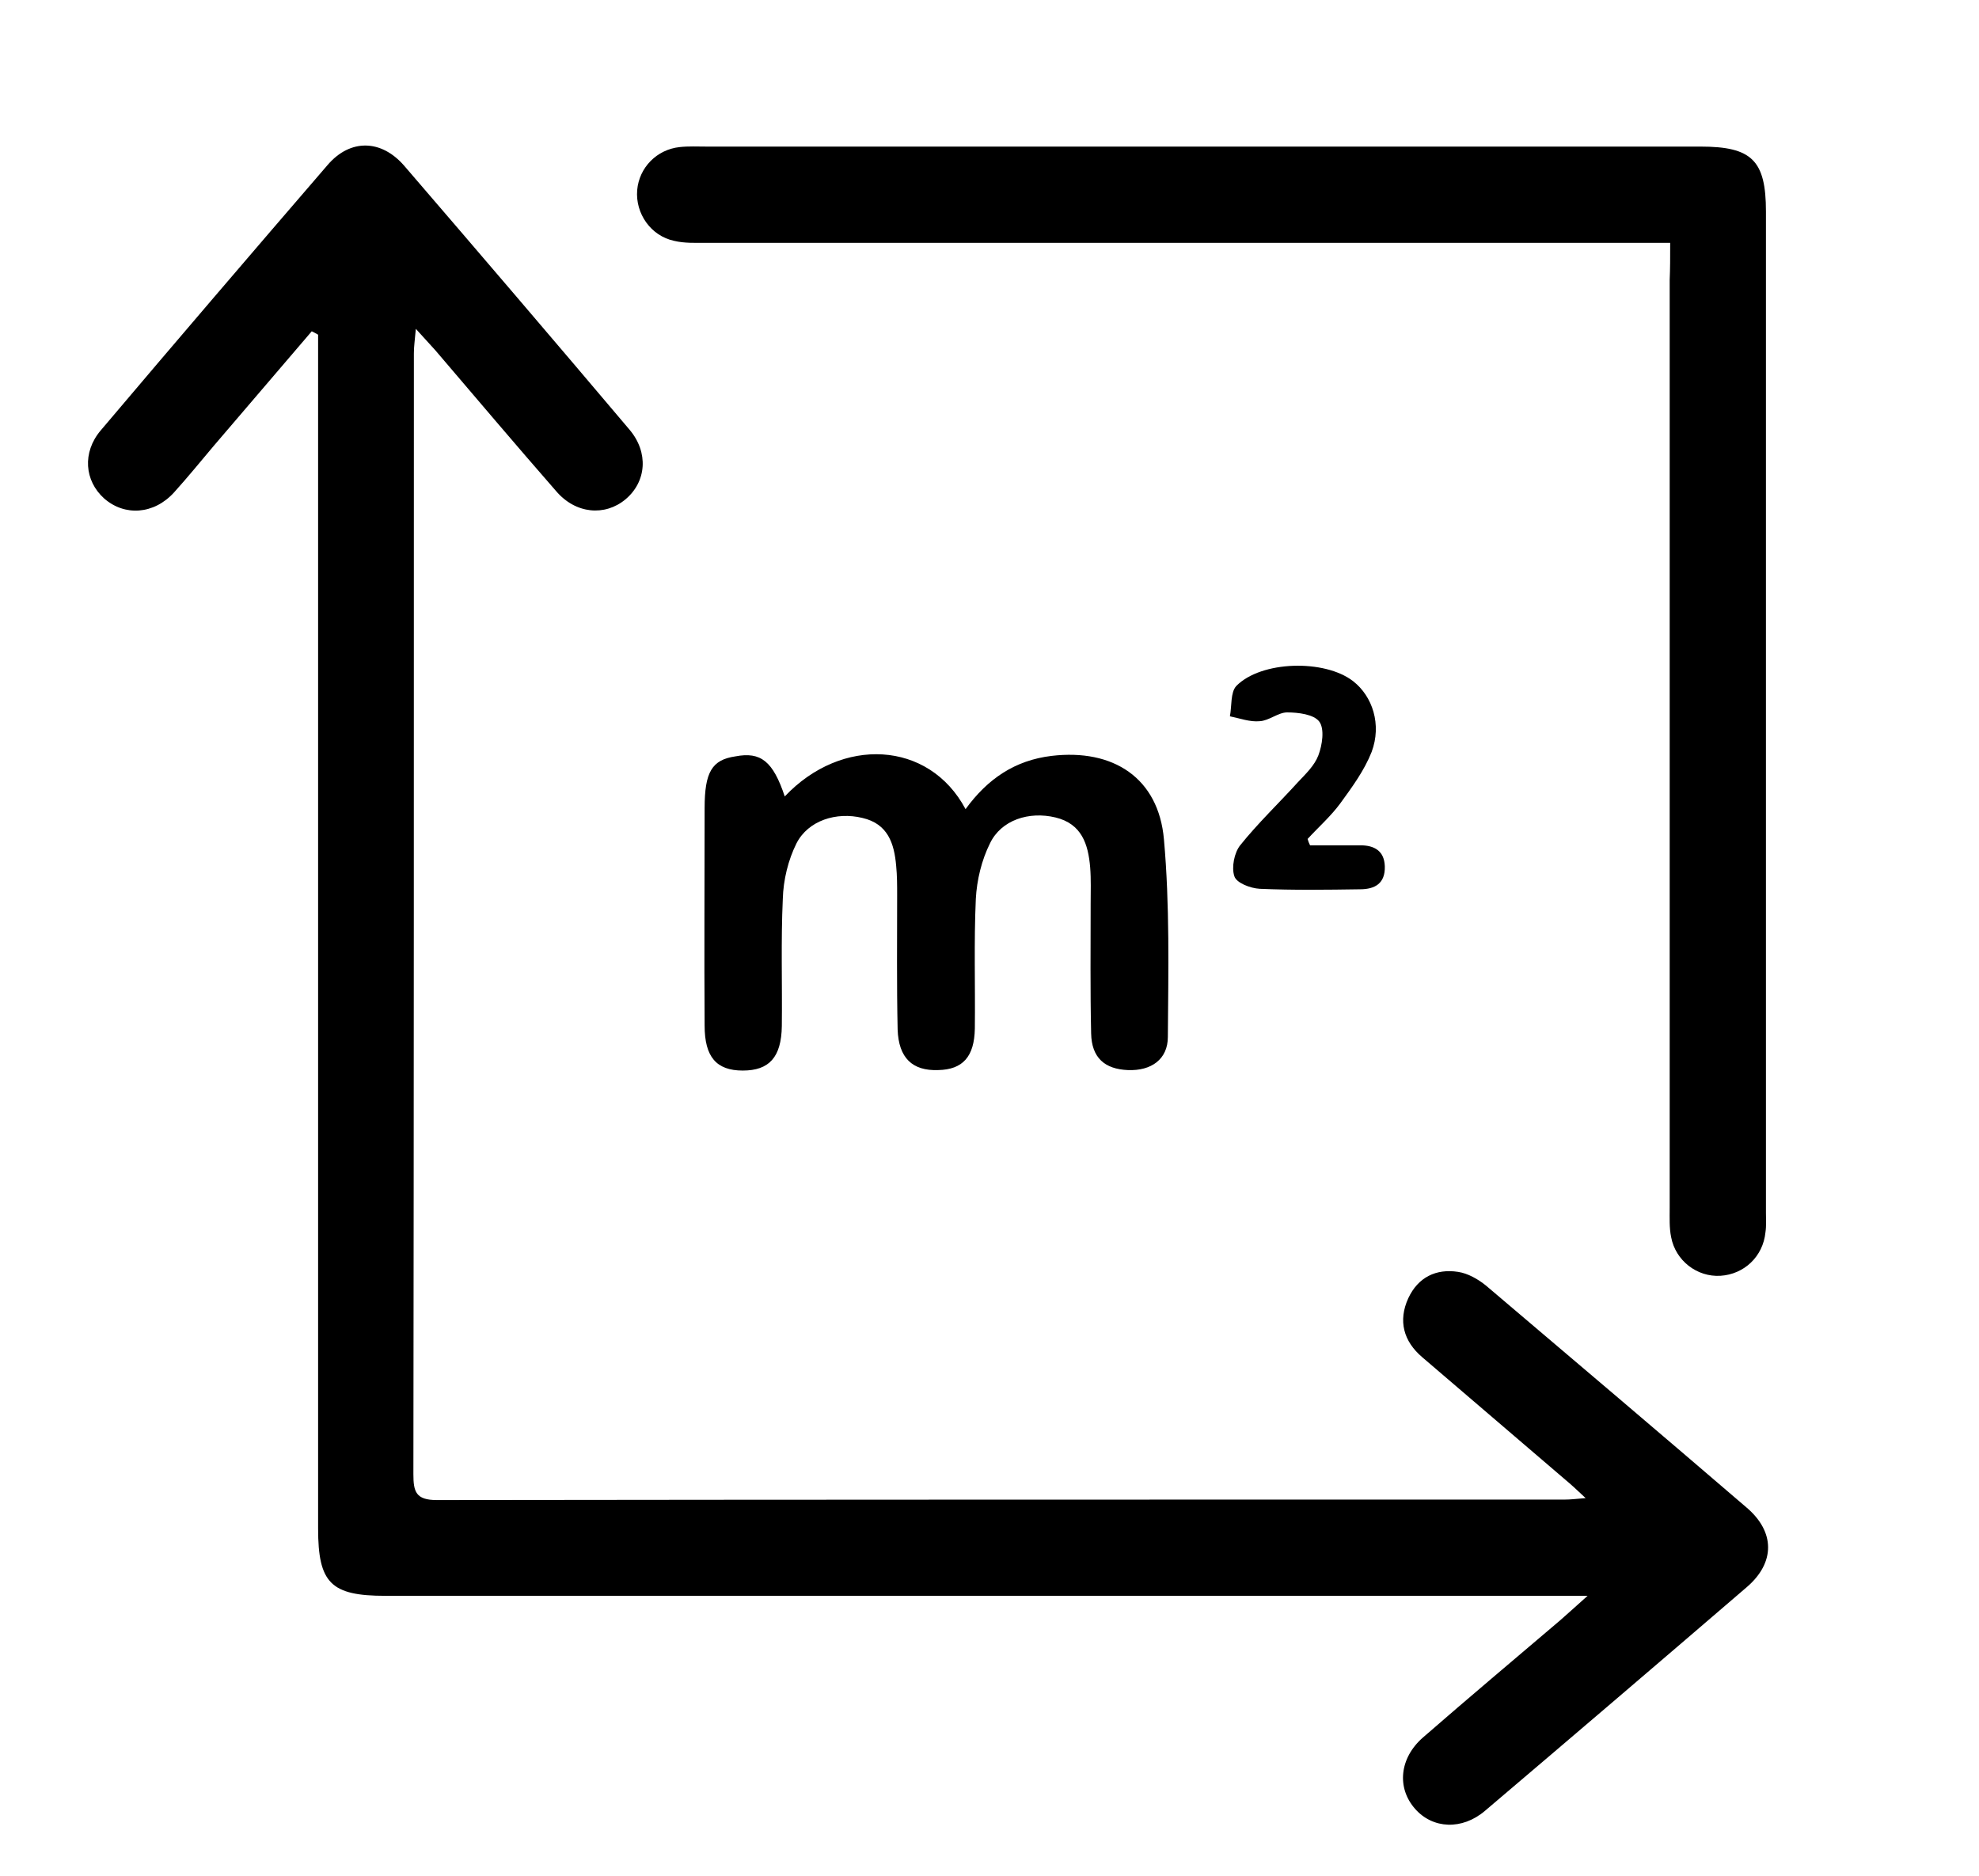
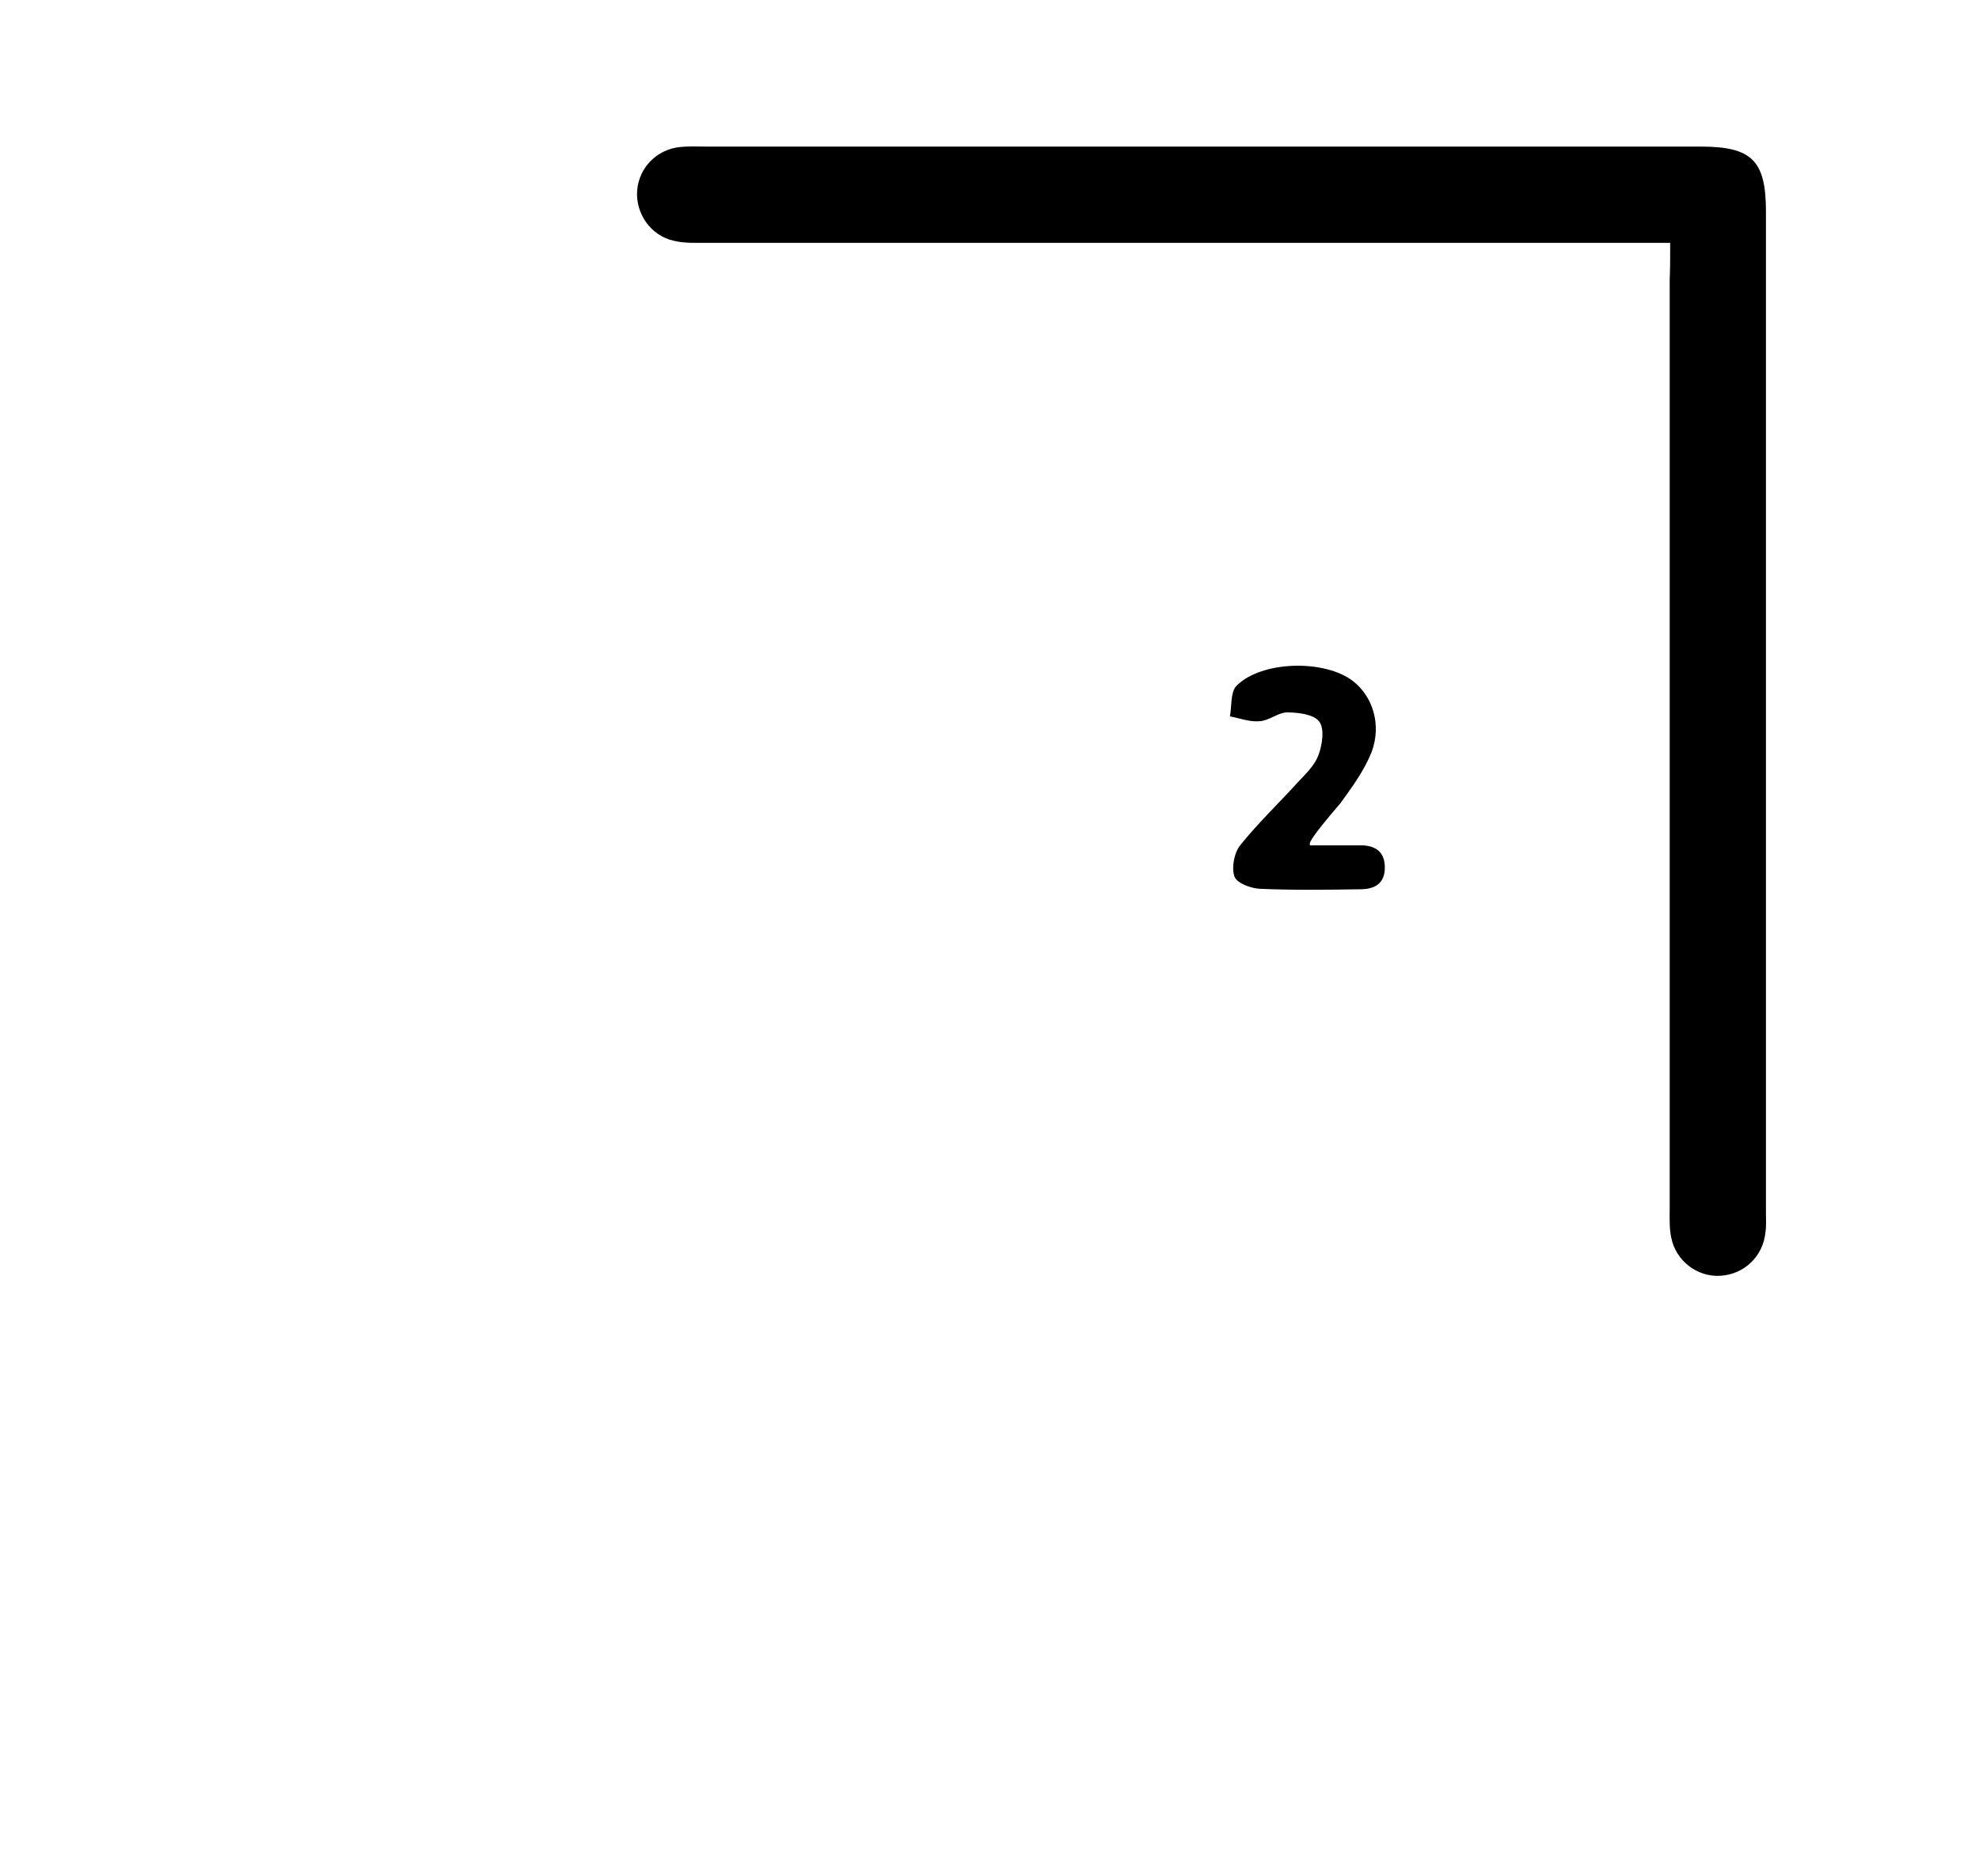
<svg xmlns="http://www.w3.org/2000/svg" version="1.1" id="Capa_1" x="0px" y="0px" viewBox="0 0 405 384" style="enable-background:new 0 0 405 384;" xml:space="preserve">
-   <path d="M63.8,67.8c-6.7,7.8-13.4,15.7-20.1,23.5c-2.7,3.2-5.3,6.4-8.1,9.5c-4.1,4.5-10.1,4.9-14.3,1.2c-4-3.6-4.5-9.4-0.7-13.9  C36,69.9,51.5,51.8,67.1,33.7c4.6-5.3,10.9-5.2,15.6,0.2c15.4,17.9,30.8,35.9,46.1,54c4,4.7,3.5,10.7-0.8,14.3  c-4.2,3.5-10.2,3-14.2-1.7c-8.3-9.5-16.5-19.2-24.7-28.8c-1.1-1.2-2.2-2.4-4-4.4c-0.2,2.3-0.4,3.6-0.4,5c0,76.5,0,153-0.1,229.4  c0,3.6,0.5,5.3,4.8,5.3c77-0.1,154-0.1,230.9-0.1c1,0,1.9-0.1,4.2-0.3c-1.9-1.8-3-2.8-4.2-3.8c-9.7-8.3-19.5-16.7-29.2-25  c-3.9-3.3-5-7.5-2.9-12.1c2-4.3,5.7-6.1,10.2-5.4c2,0.3,4.1,1.5,5.7,2.8c17.8,15.1,35.6,30.2,53.3,45.4c5.9,5,5.9,11.3,0.1,16.3  c-17.8,15.3-35.7,30.6-53.6,45.8c-4.7,4-10.7,3.7-14.3-0.4c-3.8-4.3-3.2-10.4,1.6-14.6c9.3-8.1,18.7-16,28.1-24  c1.5-1.3,2.9-2.6,5.6-5c-3.4,0-5.2,0-7.1,0c-79.6,0-159.3,0-238.9,0c-11.2,0-13.8-2.6-13.8-13.8c0-79.6,0-159.3,0-238.9  c0-1.8,0-3.6,0-5.4C64.6,68.2,64.2,68,63.8,67.8z" />
  <path d="M341.8,49.7c-3.1,0-5.3,0-7.4,0c-63.3,0-126.6,0-189.9,0c-2.2,0-4.4,0.1-6.5-0.4c-4.8-1-8-5.6-7.6-10.4  c0.4-4.6,4-8.3,8.7-8.8c1.8-0.2,3.7-0.1,5.5-0.1c67.8,0,135.6,0,203.4,0c10.5,0,13.4,2.8,13.4,13.3c0,68.3,0,136.6,0,204.9  c0,1.3,0.1,2.7-0.1,4c-0.5,5-4.4,8.6-9.2,8.9c-4.8,0.3-9.2-3.1-10.1-7.9c-0.4-1.9-0.3-4-0.3-6c0-63.3,0-126.6,0-189.9  C341.8,55,341.8,52.7,341.8,49.7z" />
-   <path d="M160.6,163c11.6-12.3,29.5-11.5,37,2.6c4.5-6.2,10.1-10,17.6-10.9c12.6-1.5,21.9,4.5,23,17.1c1.2,13.4,0.9,26.9,0.8,40.4  c0,4.6-3.4,7-8.2,6.8c-4.7-0.2-7.4-2.5-7.5-7.5c-0.2-8.8-0.1-17.6-0.1-26.5c0-2.5,0.1-5-0.1-7.5c-0.4-4.7-1.7-8.9-7.1-10.2  c-5.4-1.3-11.1,0.5-13.4,5.3c-1.7,3.4-2.7,7.5-2.9,11.4c-0.4,8.8-0.1,17.6-0.2,26.5c-0.1,5.8-2.5,8.4-7.5,8.5  c-5.3,0.2-8.1-2.5-8.3-8.3c-0.2-9.2-0.1-18.3-0.1-27.5c0-2,0-4-0.2-6c-0.4-4.6-1.7-8.6-6.9-9.8c-5.3-1.3-11.1,0.5-13.5,5.2  c-1.7,3.4-2.7,7.5-2.8,11.4c-0.4,8.6-0.1,17.3-0.2,26c-0.1,6.4-2.6,9.1-8,9.1c-5.4,0-7.8-2.8-7.8-9.2c-0.1-14.8,0-29.6,0-44.5  c0-7.4,1.5-9.9,6.3-10.6C155.7,153.8,158.2,155.8,160.6,163z" />
-   <path d="M268.1,173c3.4,0,6.9,0,10.3,0c2.8,0,4.9,1.1,5,4.3c0.1,3.5-2,4.7-5.1,4.7c-6.8,0.1-13.6,0.2-20.5-0.1  c-1.9-0.1-4.8-1.2-5.2-2.6c-0.6-1.8,0-4.8,1.2-6.3c3.6-4.5,7.9-8.6,11.8-12.9c1.6-1.7,3.4-3.4,4.2-5.5c0.8-2.1,1.3-5.4,0.2-6.9  c-1.1-1.5-4.3-1.9-6.6-1.9c-1.8,0-3.7,1.7-5.6,1.8c-2,0.2-4.1-0.6-6.1-1c0.4-2.1,0.1-4.9,1.3-6.2c5.1-5.2,18.1-5.5,23.9-1  c4,3.1,5.9,8.9,3.8,14.5c-1.5,3.8-4,7.2-6.4,10.5c-1.9,2.6-4.5,4.9-6.7,7.3C267.7,172.1,267.9,172.6,268.1,173z" />
+   <path d="M268.1,173c3.4,0,6.9,0,10.3,0c2.8,0,4.9,1.1,5,4.3c0.1,3.5-2,4.7-5.1,4.7c-6.8,0.1-13.6,0.2-20.5-0.1  c-1.9-0.1-4.8-1.2-5.2-2.6c-0.6-1.8,0-4.8,1.2-6.3c3.6-4.5,7.9-8.6,11.8-12.9c1.6-1.7,3.4-3.4,4.2-5.5c0.8-2.1,1.3-5.4,0.2-6.9  c-1.1-1.5-4.3-1.9-6.6-1.9c-1.8,0-3.7,1.7-5.6,1.8c-2,0.2-4.1-0.6-6.1-1c0.4-2.1,0.1-4.9,1.3-6.2c5.1-5.2,18.1-5.5,23.9-1  c4,3.1,5.9,8.9,3.8,14.5c-1.5,3.8-4,7.2-6.4,10.5C267.7,172.1,267.9,172.6,268.1,173z" />
</svg>